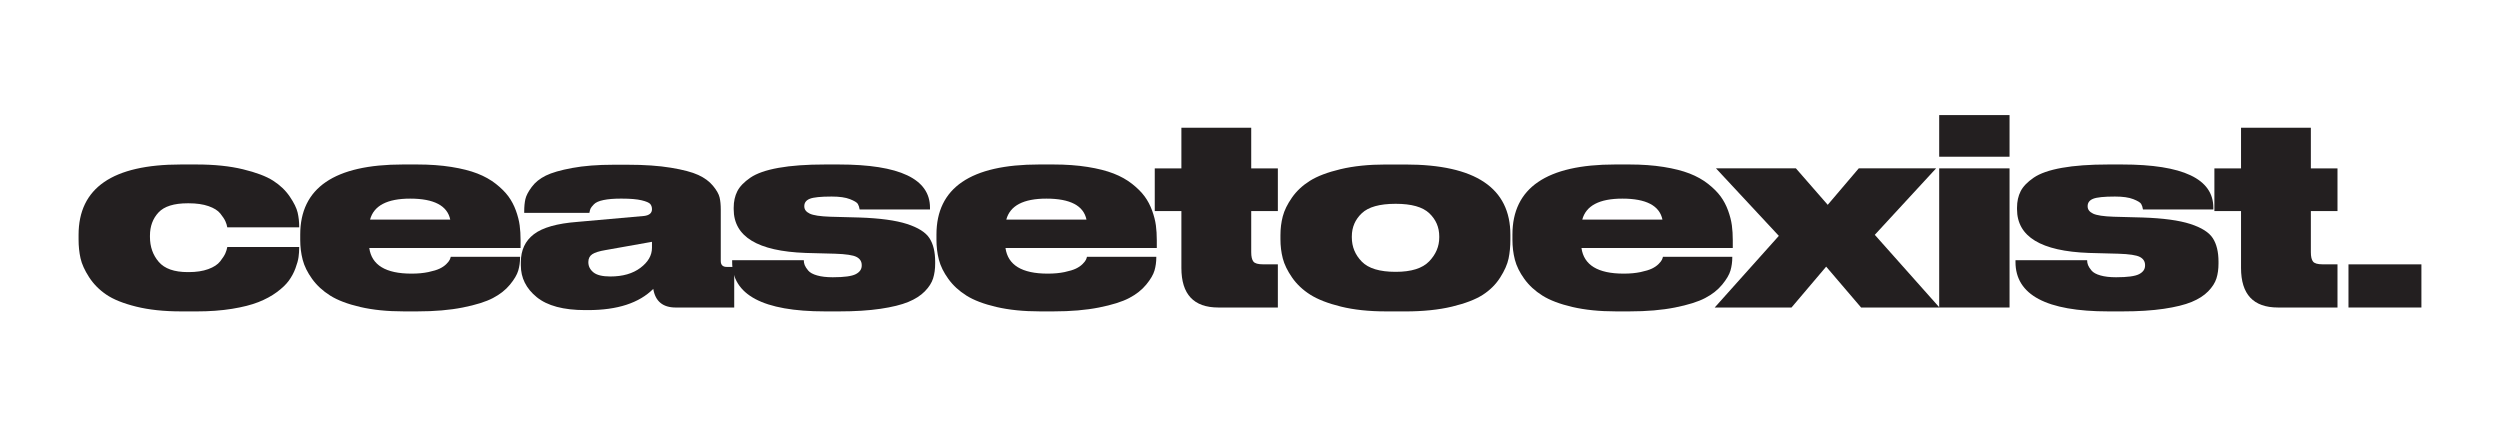
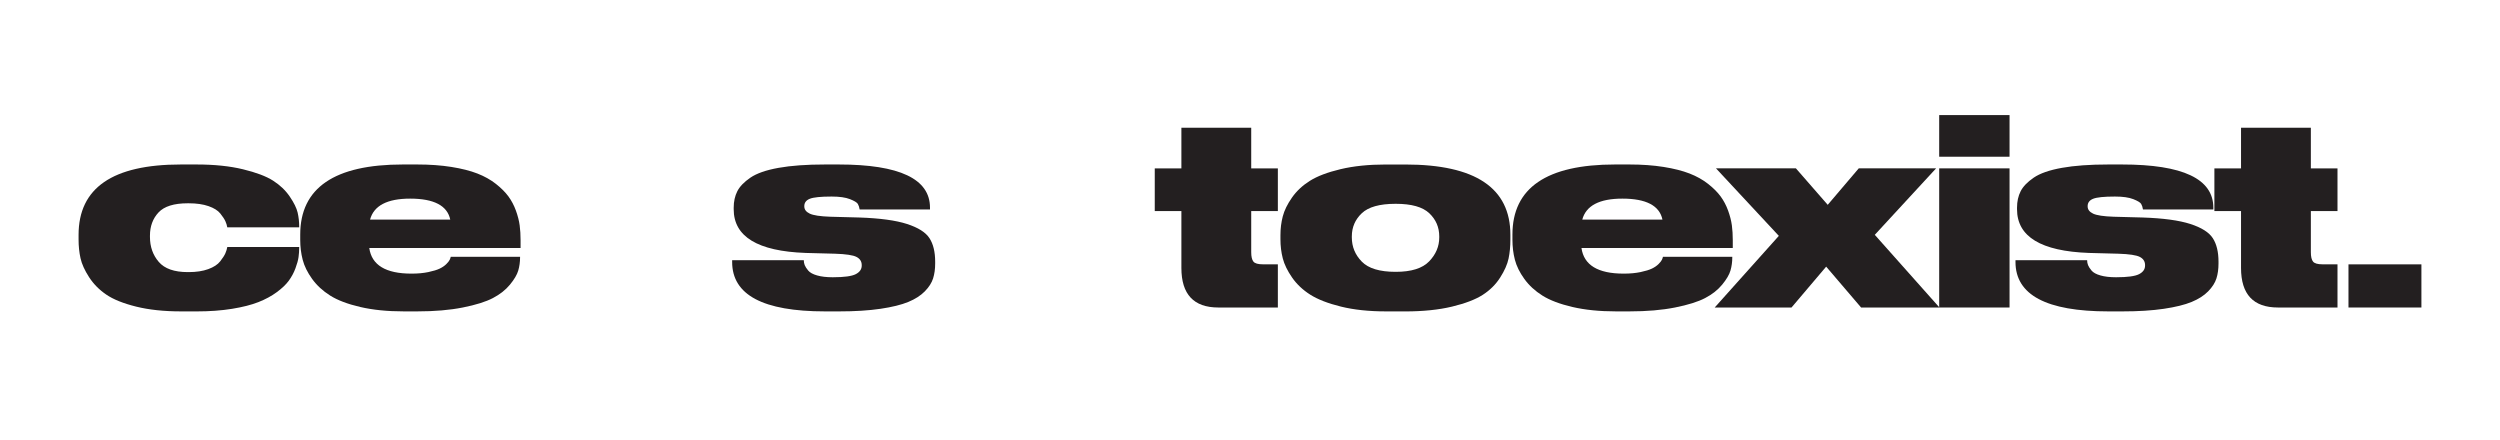
<svg xmlns="http://www.w3.org/2000/svg" viewBox="0 0 3013.82 530.83" data-sanitized-data-name="Layer 1" data-name="Layer 1" id="Layer_1">
  <defs>
    <style>
      .cls-1 {
        fill: #231f20;
      }
    </style>
  </defs>
  <path d="m236.91,375.39h-18.71c-20.58,0-38.61-1.92-54.1-5.77-15.49-3.84-27.49-8.68-36.01-14.5-8.53-5.82-15.44-12.83-20.74-21.05-5.3-8.21-8.73-15.79-10.29-22.76-1.56-6.96-2.34-14.5-2.34-22.6v-5.61c0-56.54,41.05-84.81,123.16-84.81h19.33c21.2,0,39.75,1.92,55.66,5.77,15.9,3.85,28.01,8.42,36.32,13.72,8.31,5.3,15.01,11.69,20.11,19.17,5.09,7.48,8.26,13.93,9.51,19.33,1.25,5.41,1.87,11.02,1.87,16.84v.94h-86.68c-.42-2.49-1.2-4.99-2.34-7.48-1.14-2.49-3.17-5.56-6.08-9.2-2.91-3.63-7.64-6.6-14.19-8.89-6.55-2.28-14.5-3.43-23.85-3.43h-1.25c-16.63,0-28.37,3.69-35.23,11.07-6.86,7.38-10.29,16.68-10.29,27.91v1.56c0,11.85,3.53,21.88,10.6,30.09,7.06,8.21,18.71,12.32,34.92,12.32h1.25c9.14,0,16.99-1.19,23.54-3.59,6.55-2.39,11.33-5.5,14.34-9.35,3.01-3.84,5.09-7.06,6.24-9.67,1.14-2.6,1.92-5.14,2.34-7.64h86.68v.62c0,3.95-.26,7.79-.78,11.54-.52,3.74-1.77,8.26-3.74,13.56-1.98,5.3-4.63,10.24-7.95,14.81-3.33,4.57-8.16,9.2-14.5,13.87-6.34,4.68-13.72,8.68-22.14,12-8.42,3.33-19.02,6.03-31.8,8.11-12.78,2.07-27.08,3.12-42.87,3.12Z" class="cls-1" />
  <path d="m626.96,309.6v.62c0,5.61-.73,10.91-2.18,15.9-1.46,4.99-4.78,10.65-9.98,16.99-5.2,6.34-12.06,11.75-20.58,16.21-8.53,4.47-20.63,8.26-36.32,11.38-15.7,3.12-33.94,4.68-54.72,4.68h-16.53c-19.75,0-37.21-1.77-52.38-5.3-15.18-3.53-27.23-8.11-36.17-13.72-8.94-5.61-16.21-12.32-21.82-20.11-5.61-7.79-9.41-15.48-11.38-23.07-1.98-7.59-2.96-15.64-2.96-24.16v-6.24c0-56.33,41.26-84.5,123.78-84.5h17.15c15.17,0,28.94.99,41.31,2.96,12.37,1.98,22.81,4.63,31.34,7.95,8.52,3.33,15.95,7.48,22.29,12.47,6.34,4.99,11.38,10.03,15.12,15.12,3.74,5.1,6.75,10.81,9.04,17.15,2.28,6.34,3.79,12.27,4.52,17.77.73,5.51,1.09,11.49,1.09,17.93v9.35h-182.4c2.91,20.58,19.85,30.87,50.82,30.87h.31c7.48,0,14.19-.62,20.11-1.87,5.93-1.25,10.49-2.65,13.72-4.21,3.22-1.56,5.87-3.38,7.95-5.46,2.07-2.07,3.43-3.79,4.05-5.14.63-1.35,1.04-2.54,1.25-3.59h83.56Zm-132.51-70.15c-27.65,0-43.76,8.42-48.33,25.26h96.66c-3.54-16.84-19.64-25.26-48.33-25.26Z" class="cls-1" />
-   <path d="m787.53,348.26c-17.05,17.05-43.24,25.57-78.57,25.57h-3.43c-26.19,0-45.68-5.19-58.46-15.59-12.78-10.39-19.18-23.18-19.18-38.35v-3.74c0-14.55,5.25-25.82,15.75-33.83,10.49-8,27.91-12.94,52.23-14.81l80.75-7.17c6.24-.83,9.35-3.53,9.35-8.11,0-2.49-.68-4.57-2.03-6.24-1.35-1.66-4.83-3.17-10.44-4.52-5.61-1.35-13.62-2.03-24.01-2.03h-1.25c-8.32,0-15.23.58-20.73,1.72-5.51,1.14-9.35,2.86-11.54,5.14-2.18,2.29-3.54,4-4.05,5.14-.52,1.15-.99,2.86-1.4,5.15h-78.57v-1.87c0-5.61.47-10.49,1.4-14.65.94-4.16,3.48-9.04,7.64-14.65,4.15-5.61,9.82-10.18,16.99-13.72,7.17-3.53,17.77-6.6,31.8-9.2,14.03-2.6,30.6-3.9,49.73-3.9h17.46c19.95,0,37.21,1.2,51.76,3.59,14.55,2.39,25.57,5.3,33.05,8.73,7.48,3.43,13.41,7.79,17.77,13.1,4.36,5.3,7.02,9.98,7.95,14.03.94,4.05,1.41,8.89,1.41,14.5v62.05c0,4.78,2.39,7.17,7.17,7.17h9.04v48.95h-70.46c-15.59,0-24.63-7.48-27.13-22.45Zm-1.56-49.57v-7.17l-56.12,9.98c-7.48,1.25-12.78,2.91-15.9,4.99-3.12,2.08-4.68,5.2-4.68,9.35v.31c0,4.78,2.03,8.84,6.08,12.16,4.05,3.33,10.86,4.99,20.42,4.99,14.97,0,27.07-3.48,36.32-10.45,9.25-6.96,13.88-15.01,13.88-24.16Z" class="cls-1" />
  <path d="m1011.71,375.39h-17.15c-74.62,0-111.93-19.85-111.93-59.55v-2.18h86.36c0,2.08.36,4.05,1.09,5.92.73,1.87,2.13,4.05,4.21,6.55,2.08,2.49,5.66,4.47,10.76,5.92,5.09,1.46,11.27,2.18,18.55,2.18h.62c13.51,0,22.65-1.25,27.44-3.74,4.78-2.49,7.17-5.92,7.17-10.29v-.62c0-4.37-2.08-7.64-6.24-9.82-4.16-2.18-12.78-3.48-25.88-3.9l-35.54-.94c-57.79-2.08-86.68-19.64-86.68-52.69v-1.87c0-7.48,1.45-14.08,4.36-19.8,2.91-5.71,8.16-11.17,15.75-16.37,7.58-5.19,18.91-9.14,33.98-11.85,15.07-2.7,33.72-4.05,55.97-4.05h16.52c73.37,0,110.06,17.36,110.06,52.07v2.18h-84.81c-.42-2.7-1.14-4.94-2.18-6.7-1.04-1.76-4.21-3.69-9.51-5.77-5.3-2.08-12.63-3.12-21.98-3.12h-.31c-12.89,0-21.57.89-26.03,2.65-4.47,1.77-6.71,4.73-6.71,8.89v.31c0,3.74,2.18,6.65,6.55,8.73,4.37,2.08,12.57,3.33,24.63,3.74l35.23.94c24.73.83,43.86,3.43,57.37,7.79,13.51,4.37,22.55,10.08,27.13,17.15,4.57,7.07,6.86,16.52,6.86,28.37v2.18c0,6.65-.83,12.63-2.5,17.93-1.66,5.3-4.99,10.5-9.98,15.59-4.99,5.1-11.64,9.35-19.95,12.78-8.32,3.43-19.49,6.19-33.52,8.26-14.03,2.07-30.61,3.12-49.73,3.12Z" class="cls-1" />
-   <path d="m1393.96,309.6v.62c0,5.61-.73,10.91-2.18,15.9-1.46,4.99-4.78,10.65-9.98,16.99-5.2,6.34-12.06,11.75-20.58,16.21-8.53,4.47-20.63,8.26-36.32,11.38-15.7,3.12-33.94,4.68-54.72,4.68h-16.53c-19.75,0-37.21-1.77-52.38-5.3-15.18-3.53-27.23-8.11-36.17-13.72-8.94-5.61-16.21-12.32-21.83-20.11s-9.41-15.48-11.38-23.07c-1.98-7.59-2.96-15.64-2.96-24.16v-6.24c0-56.33,41.26-84.5,123.78-84.5h17.15c15.17,0,28.94.99,41.31,2.96,12.36,1.98,22.81,4.63,31.33,7.95,8.52,3.33,15.95,7.48,22.29,12.47,6.34,4.99,11.38,10.03,15.12,15.12,3.74,5.1,6.75,10.81,9.04,17.15,2.28,6.34,3.79,12.27,4.52,17.77.72,5.51,1.09,11.49,1.09,17.93v9.35h-182.4c2.91,20.58,19.85,30.87,50.82,30.87h.31c7.48,0,14.19-.62,20.11-1.87,5.93-1.25,10.5-2.65,13.72-4.21,3.22-1.56,5.87-3.38,7.95-5.46,2.07-2.07,3.43-3.79,4.05-5.14.63-1.35,1.04-2.54,1.25-3.59h83.56Zm-132.51-70.15c-27.65,0-43.76,8.42-48.33,25.26h96.66c-3.54-16.84-19.64-25.26-48.33-25.26Z" class="cls-1" />
  <path d="m1540.5,370.71h-71.71c-29.73,0-44.59-15.9-44.59-47.7v-68.59h-32.11v-51.45h32.11v-48.95h84.18v48.95h32.11v51.45h-32.11v49.57c0,5.41.88,9.2,2.65,11.38,1.76,2.18,5.56,3.27,11.38,3.27h18.08v52.07Z" class="cls-1" />
  <path d="m1693.9,375.39h-23.07c-20.58,0-38.66-1.92-54.25-5.77-15.59-3.84-27.91-8.62-36.95-14.34-9.04-5.71-16.37-12.63-21.98-20.73-5.61-8.11-9.35-15.79-11.22-23.07-1.87-7.27-2.81-14.97-2.81-23.07v-4.99c0-7.9.94-15.43,2.81-22.6,1.87-7.17,5.56-14.7,11.07-22.6,5.5-7.9,12.73-14.65,21.67-20.27,8.93-5.61,21.25-10.29,36.95-14.03,15.69-3.74,33.83-5.61,54.41-5.61h23.7c84.39,0,126.58,28.27,126.58,84.81v5.61c0,8.32-.73,15.95-2.18,22.92-1.46,6.97-4.83,14.61-10.13,22.92-5.3,8.32-12.32,15.28-21.05,20.89-8.73,5.61-21.1,10.34-37.1,14.19-16.01,3.84-34.82,5.77-56.44,5.77Zm-11.22-129.7h-.31c-19.13,0-32.69,3.79-40.69,11.38-8.01,7.59-12.01,16.89-12.01,27.91v1.25c0,11.22,4,20.94,12.01,29.15,8,8.21,21.56,12.32,40.69,12.32h.31c18.71,0,32.11-4.21,40.22-12.63s12.16-18.03,12.16-28.84v-1.25c0-11.01-4-20.32-12-27.91-8-7.59-21.46-11.38-40.38-11.38Z" class="cls-1" />
  <path d="m2088.32,309.6v.62c0,5.61-.73,10.91-2.18,15.9-1.46,4.99-4.78,10.65-9.98,16.99-5.2,6.34-12.06,11.75-20.58,16.21-8.52,4.47-20.63,8.26-36.32,11.38-15.7,3.12-33.94,4.68-54.72,4.68h-16.53c-19.75,0-37.21-1.77-52.38-5.3-15.17-3.53-27.23-8.11-36.17-13.72-8.94-5.61-16.21-12.32-21.83-20.11-5.61-7.79-9.41-15.48-11.38-23.07-1.98-7.59-2.96-15.64-2.96-24.16v-6.24c0-56.33,41.26-84.5,123.78-84.5h17.15c15.17,0,28.94.99,41.31,2.96,12.36,1.98,22.81,4.63,31.33,7.95,8.52,3.33,15.95,7.48,22.29,12.47,6.34,4.99,11.38,10.03,15.12,15.12,3.74,5.1,6.75,10.81,9.04,17.15,2.28,6.34,3.79,12.27,4.52,17.77.73,5.51,1.09,11.49,1.09,17.93v9.35h-182.4c2.91,20.58,19.85,30.87,50.82,30.87h.31c7.48,0,14.19-.62,20.11-1.87,5.92-1.25,10.49-2.65,13.72-4.21,3.22-1.56,5.87-3.38,7.95-5.46,2.08-2.07,3.43-3.79,4.05-5.14.62-1.35,1.04-2.54,1.25-3.59h83.56Zm-132.51-70.15c-27.65,0-43.76,8.42-48.33,25.26h96.65c-3.54-16.84-19.64-25.26-48.33-25.26Z" class="cls-1" />
  <path d="m2159.72,370.71h-92.6l77.32-86.37-75.76-81.38h96.34l38.35,43.96,37.41-43.96h93.23l-73.9,80.13,77.95,87.61h-94.47l-42.09-49.26-41.78,49.26Z" class="cls-1" />
  <path d="m2422.56,138.74v50.2h-84.81v-50.2h84.81Zm0,64.23v167.74h-84.81v-167.74h84.81Z" class="cls-1" />
  <path d="m2558.81,375.39h-17.15c-74.63,0-111.93-19.85-111.93-59.55v-2.18h86.36c0,2.08.36,4.05,1.09,5.92.73,1.87,2.13,4.05,4.21,6.55,2.08,2.49,5.66,4.47,10.76,5.92,5.09,1.46,11.27,2.18,18.55,2.18h.62c13.51,0,22.65-1.25,27.44-3.74,4.78-2.49,7.17-5.92,7.17-10.29v-.62c0-4.37-2.08-7.64-6.24-9.82-4.16-2.18-12.78-3.48-25.88-3.9l-35.55-.94c-57.79-2.08-86.68-19.64-86.68-52.69v-1.87c0-7.48,1.45-14.08,4.36-19.8,2.91-5.71,8.16-11.17,15.75-16.37,7.59-5.19,18.91-9.14,33.99-11.85,15.07-2.7,33.72-4.05,55.97-4.05h16.52c73.37,0,110.06,17.36,110.06,52.07v2.18h-84.81c-.42-2.7-1.14-4.94-2.18-6.7-1.04-1.76-4.21-3.69-9.51-5.77-5.3-2.08-12.63-3.12-21.98-3.12h-.31c-12.89,0-21.57.89-26.03,2.65-4.47,1.77-6.7,4.73-6.7,8.89v.31c0,3.74,2.18,6.65,6.55,8.73,4.36,2.08,12.57,3.33,24.63,3.74l35.23.94c24.73.83,43.85,3.43,57.37,7.79,13.51,4.37,22.55,10.08,27.12,17.15,4.57,7.07,6.86,16.52,6.86,28.37v2.18c0,6.65-.83,12.63-2.49,17.93-1.67,5.3-4.99,10.5-9.98,15.59-4.99,5.1-11.64,9.35-19.95,12.78-8.32,3.43-19.49,6.19-33.52,8.26-14.03,2.07-30.61,3.12-49.73,3.12Z" class="cls-1" />
  <path d="m2817.91,370.71h-71.71c-29.73,0-44.58-15.9-44.58-47.7v-68.59h-32.11v-51.45h32.11v-48.95h84.18v48.95h32.11v51.45h-32.11v49.57c0,5.41.88,9.2,2.65,11.38,1.76,2.18,5.56,3.27,11.38,3.27h18.08v52.07Z" class="cls-1" />
  <path d="m2919.08,318.69v52.02h-87.92v-52.02h87.92Z" class="cls-1" />
</svg>